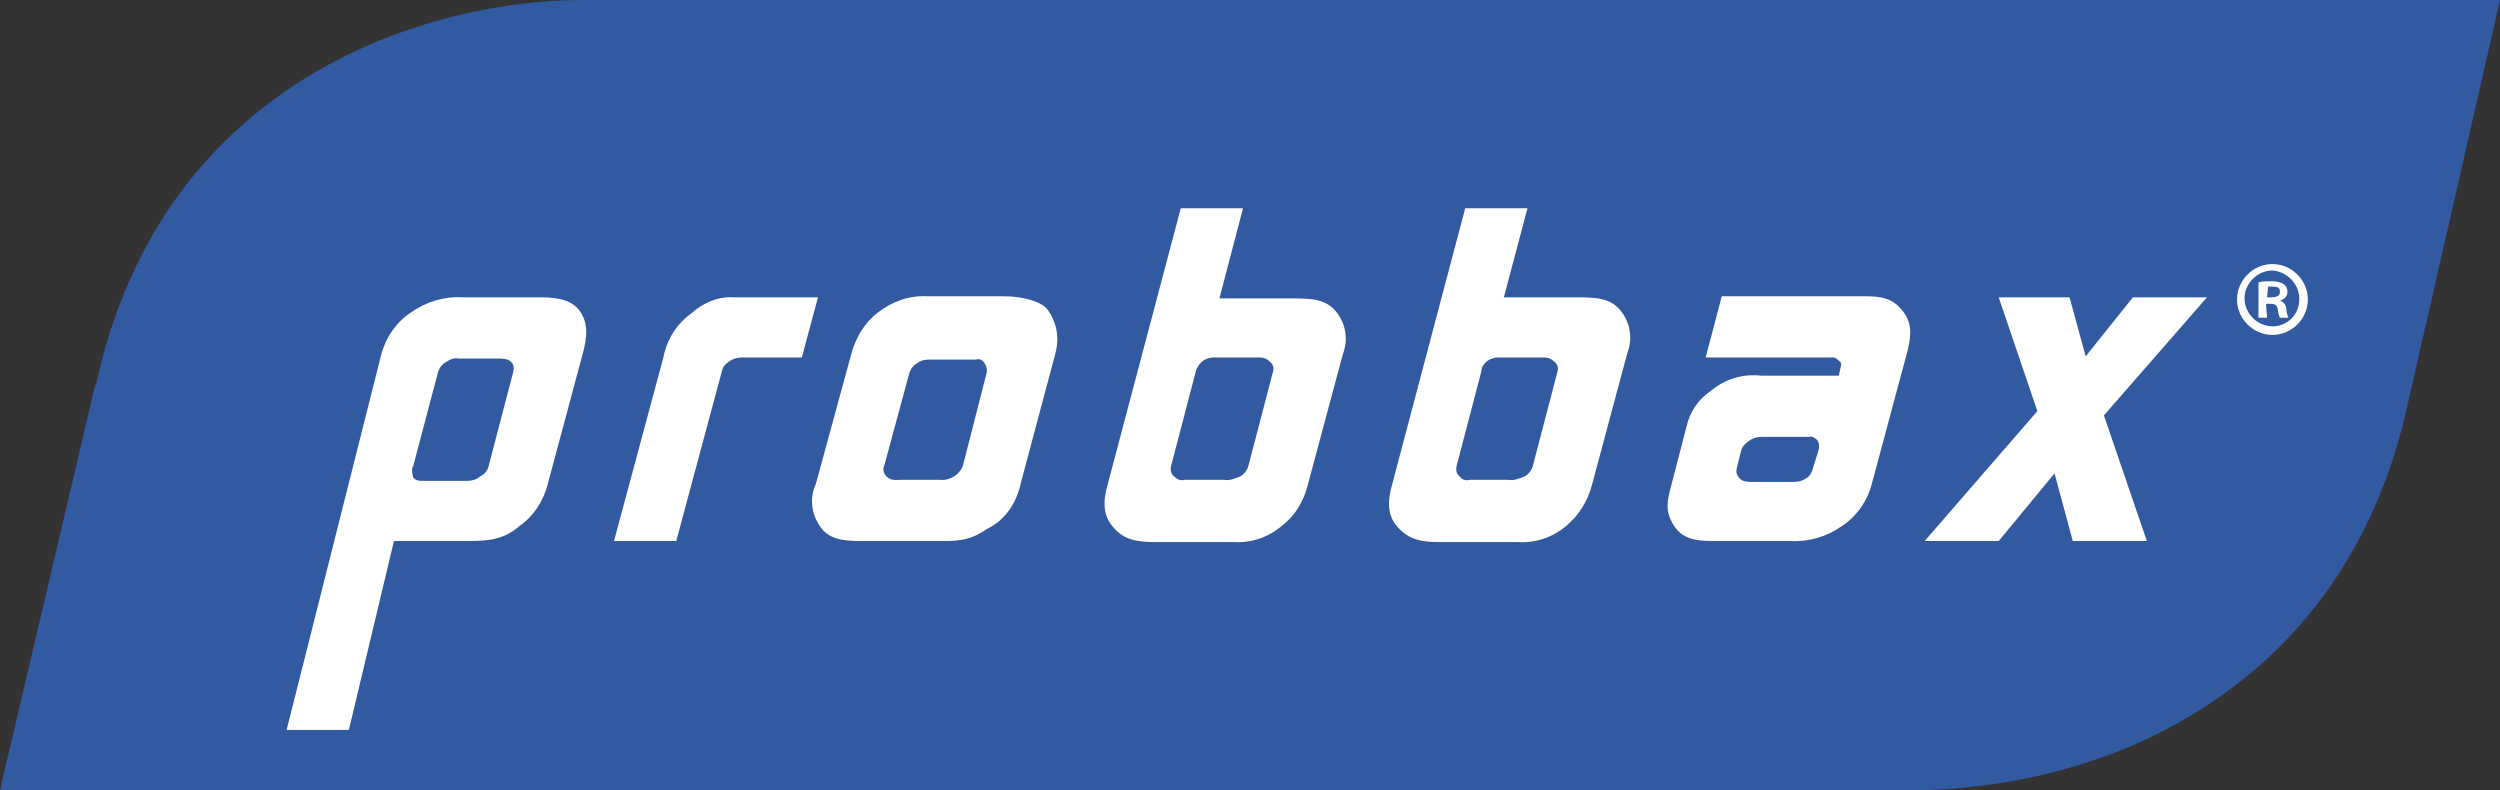
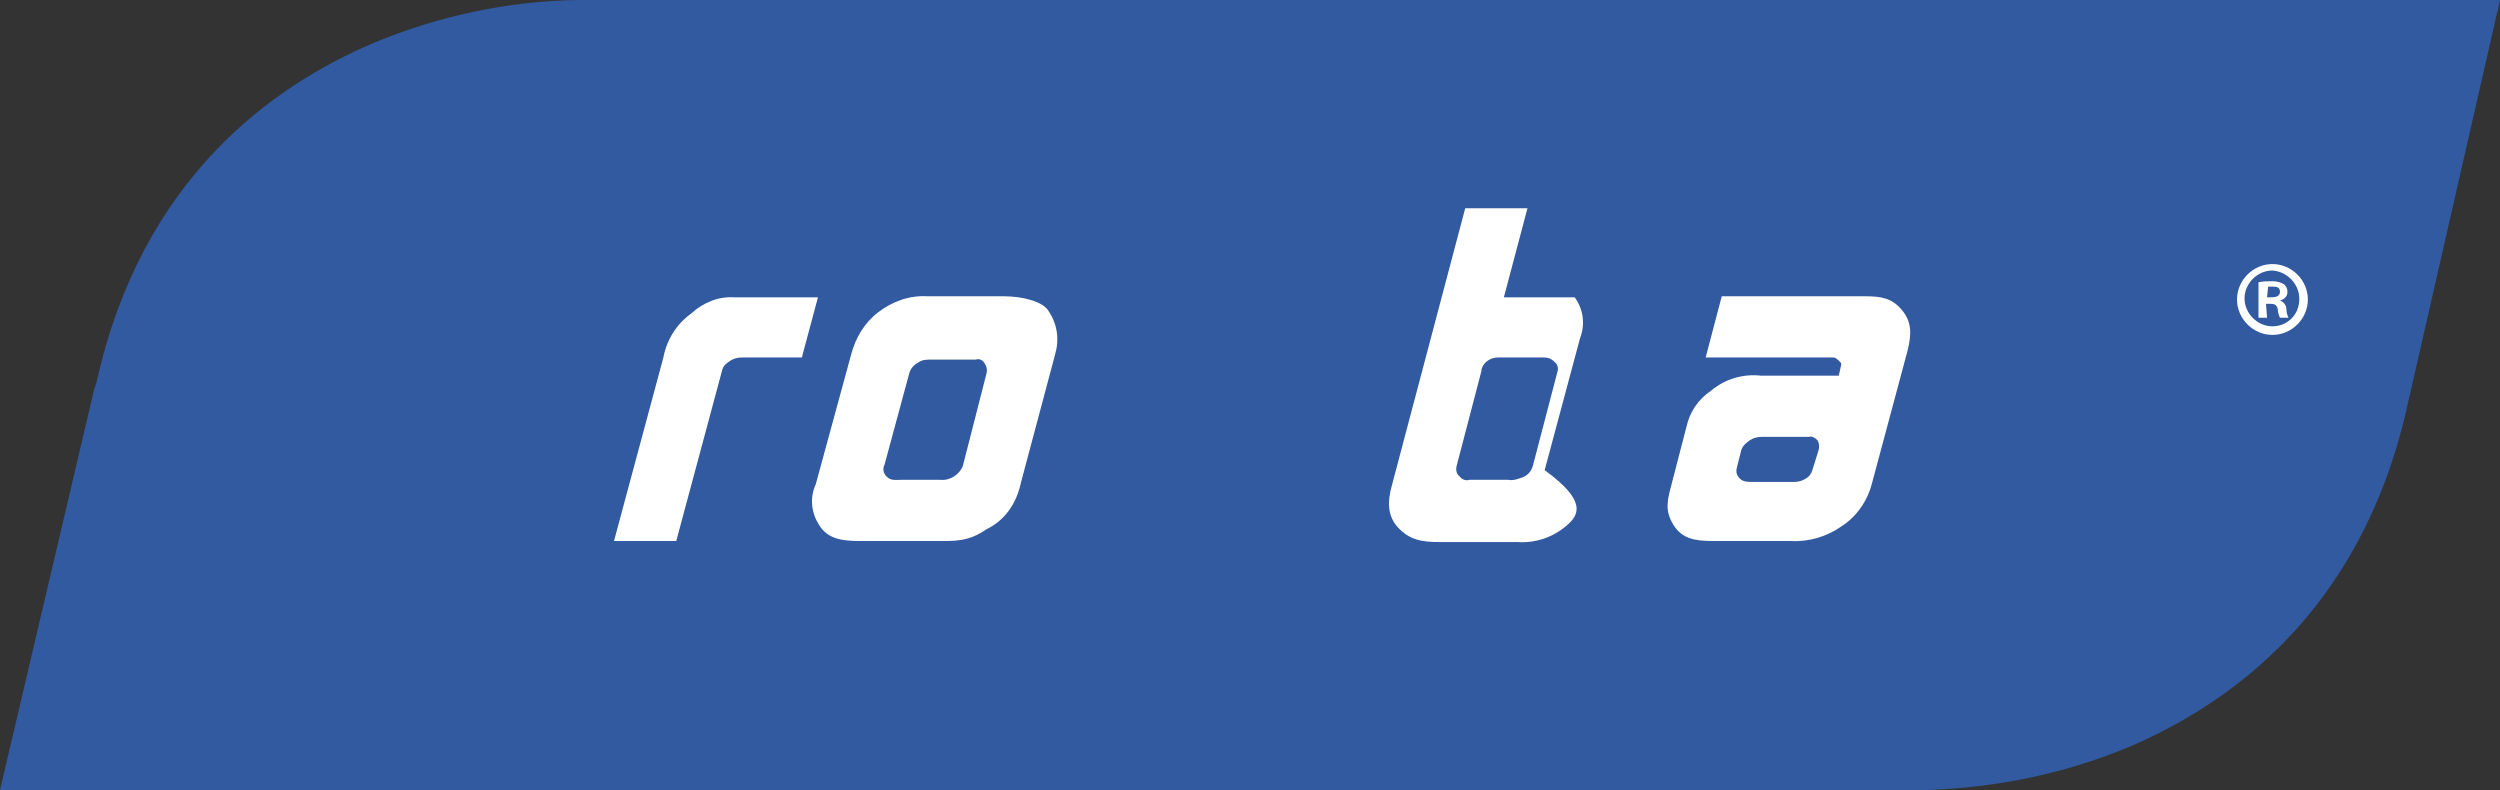
<svg xmlns="http://www.w3.org/2000/svg" version="1.1" id="Calque_1" x="0px" y="0px" viewBox="0 0 232.9 73.6" style="enable-background:new 0 0 232.9 73.6;" xml:space="preserve">
  <rect x="0" y="0" width="232.9" height="73.6" fill="#333333" stroke="none" />
  <style type="text/css"> .st0{fill:#315AA0;} .st1{fill:#FFFFFF;} </style>
  <path class="st0" d="M179.4,73.6H0L8.6,37c0.1-0.6,0.3-1.1,0.4-1.4l0,0C13.2,16.6,25.4,8,34.8,4l0,0c6-2.5,12.5-3.9,19-4h179.1 l-8.7,38.1c-4.3,18.9-16.5,27.5-25.9,31.5C192.3,72.1,185.9,73.4,179.4,73.6z" />
-   <path id="P" class="st1" d="M38.5,43.4l2.3-8.7c0.1-0.4,0.4-0.8,0.8-1c0.3-0.2,0.7-0.4,1.1-0.3h3.6c0.5,0,1,0,1.3,0.3s0.3,0.6,0.2,1 l-2.3,8.8c-0.1,0.4-0.4,0.7-0.8,0.9c-0.3,0.3-0.8,0.4-1.2,0.4h-4.2c-0.4,0-0.6-0.1-0.8-0.3C38.4,44.1,38.3,43.7,38.5,43.4 M32.5,68 l4.2-17.6h6.6c1.9,0,3.5,0,5.1-1.4c1.3-0.9,2.2-2.3,2.6-3.8l3.3-12.3c0.4-1.5,0.5-2.7-0.2-3.8s-2-1.4-3.7-1.4h-7.3 c-1.7-0.1-3.4,0.4-4.8,1.4c-1.4,0.9-2.4,2.4-2.8,4L26.7,68H32.5z" />
  <path id="R" class="st1" d="M69.2,33.3c-0.5,0-0.9,0.1-1.3,0.4c-0.3,0.2-0.5,0.4-0.6,0.7l-4.3,16h-5.8l4.6-17.1 c0.3-1.6,1.2-3.1,2.6-4.1c1.1-1,2.5-1.6,4-1.5h7.8l-1.5,5.6C74.7,33.3,69.2,33.3,69.2,33.3z" />
  <path id="O" class="st1" d="M91.9,34.8c0.1-0.4,0-0.7-0.2-1s-0.5-0.4-0.8-0.3h-4.2c-0.4,0-0.8,0-1.2,0.3c-0.4,0.2-0.7,0.6-0.8,1 l-2.3,8.5c-0.2,0.4-0.1,0.8,0.2,1.1c0.4,0.4,0.8,0.3,1.4,0.3h3.6c0.9,0.1,1.8-0.5,2.1-1.3L91.9,34.8z M91.9,49.3 c-1.7,1.2-3,1.1-4.8,1.1h-7c-1.7,0-3-0.2-3.8-1.5c-0.7-1.1-0.9-2.5-0.3-3.8L79.3,33c0.4-1.5,1.2-2.9,2.5-3.9s2.9-1.6,4.6-1.5h7.1 c1.8,0,3.7,0.5,4.2,1.4c0.8,1.2,1,2.6,0.6,4l-3.2,12C94.7,46.9,93.6,48.5,91.9,49.3" />
-   <path id="B" class="st1" d="M118.6,34.6c0.1-0.3,0-0.7-0.3-0.9c-0.3-0.3-0.6-0.4-1-0.4h-4.2c-0.4,0-0.7,0.1-1,0.3s-0.6,0.6-0.7,1 l-2.3,8.8c-0.1,0.4,0,0.8,0.3,1c0.3,0.3,0.6,0.4,1,0.3h3.6c0.5,0.1,1-0.1,1.5-0.3c0.4-0.2,0.7-0.6,0.8-1L118.6,34.6z M119.4,49 c-1.3,1.1-2.9,1.6-4.5,1.5h-7.2c-1.8,0-3-0.2-4-1.4c-0.9-1-1-2.3-0.5-4l6.8-25.7h5.8l-2.2,8.4h6.6c1.9,0,3.4,0,4.4,1.4 c0.8,1.1,1,2.5,0.5,3.8l-3.3,12.3C121.4,46.8,120.6,48.1,119.4,49" />
-   <path id="B-2" class="st1" d="M145.1,34.6c0.1-0.3,0-0.7-0.3-0.9c-0.3-0.3-0.6-0.4-1-0.4h-4.2c-0.4,0-0.7,0.1-1,0.3s-0.6,0.6-0.6,1 l-2.3,8.8c-0.1,0.4,0,0.8,0.3,1c0.2,0.3,0.6,0.4,0.9,0.3h3.6c0.5,0.1,1-0.1,1.5-0.3c0.4-0.2,0.7-0.6,0.8-1L145.1,34.6z M145.9,49 c-1.3,1.1-2.9,1.6-4.5,1.5h-7.2c-1.8,0-2.9-0.2-4-1.4c-0.9-1-1-2.3-0.5-4l6.8-25.7h5.8l-2.2,8.3h6.6c1.9,0,3.4,0,4.4,1.4 c0.8,1.1,1,2.5,0.5,3.8l-3.3,12.3C147.9,46.7,147.1,48,145.9,49" />
+   <path id="B-2" class="st1" d="M145.1,34.6c0.1-0.3,0-0.7-0.3-0.9c-0.3-0.3-0.6-0.4-1-0.4h-4.2c-0.4,0-0.7,0.1-1,0.3s-0.6,0.6-0.6,1 l-2.3,8.8c-0.1,0.4,0,0.8,0.3,1c0.2,0.3,0.6,0.4,0.9,0.3h3.6c0.5,0.1,1-0.1,1.5-0.3c0.4-0.2,0.7-0.6,0.8-1L145.1,34.6z M145.9,49 c-1.3,1.1-2.9,1.6-4.5,1.5h-7.2c-1.8,0-2.9-0.2-4-1.4c-0.9-1-1-2.3-0.5-4l6.8-25.7h5.8l-2.2,8.3h6.6c0.8,1.1,1,2.5,0.5,3.8l-3.3,12.3C147.9,46.7,147.1,48,145.9,49" />
  <path id="A" class="st1" d="M169.4,42c0.1-0.3,0.1-0.7-0.1-1c-0.2-0.2-0.5-0.4-0.8-0.3h-4.4c-0.4,0-0.8,0.1-1.2,0.4 c-0.3,0.2-0.6,0.5-0.7,0.9l-0.4,1.6c-0.1,0.4,0,0.7,0.3,1s0.8,0.3,1.3,0.3h3.7c0.4,0,0.8-0.1,1.1-0.3c0.4-0.2,0.6-0.6,0.7-1 L169.4,42z M171.6,49c-1.4,1-3.1,1.5-4.8,1.4h-7.2c-1.7,0-2.9-0.2-3.7-1.5s-0.6-2.2-0.2-3.7l1.4-5.4c0.3-1.4,1.1-2.6,2.3-3.4 c1.3-1.1,3-1.6,4.7-1.4h7.2l0.2-0.9c0.1-0.3-0.1-0.4-0.2-0.5s-0.3-0.3-0.5-0.3h-11.9l1.5-5.7h13.4c1.5,0,2.5,0.2,3.4,1.3 s0.9,2.2,0.5,3.8L174.4,45C174,46.6,173,48.1,171.6,49" />
-   <polygon id="X" class="st1" points="193.1,50.4 191.4,44.1 186.2,50.4 179.3,50.4 189.8,38.3 186.2,27.7 192.8,27.7 194.3,33.2 198.7,27.7 205.6,27.7 196,38.7 200,50.4 " />
  <path id="_R_" class="st1" d="M211.2,27.7h0.4c0.4,0,0.8-0.1,0.8-0.5s-0.2-0.5-0.7-0.5c-0.1,0-0.3,0-0.4,0L211.2,27.7z M211.2,29.6 h-0.8v-3.3c0.4-0.1,0.8-0.1,1.3-0.1c0.4,0,0.8,0.1,1.1,0.3c0.2,0.2,0.3,0.4,0.3,0.7c0,0.4-0.3,0.7-0.7,0.8l0,0 c0.3,0.1,0.6,0.4,0.6,0.8c0,0.3,0.1,0.6,0.2,0.8h-0.8c-0.1-0.2-0.2-0.5-0.2-0.8c-0.1-0.4-0.3-0.5-0.7-0.5h-0.4L211.2,29.6z M211.7,25.2c-1.4,0-2.6,1.2-2.6,2.6s1.2,2.6,2.6,2.6c1.4,0,2.5-1.1,2.5-2.5v-0.1C214.2,26.5,213.1,25.3,211.7,25.2 C211.7,25.3,211.7,25.3,211.7,25.2L211.7,25.2z M211.7,24.6c1.8,0,3.3,1.5,3.3,3.3s-1.5,3.3-3.3,3.3s-3.3-1.5-3.3-3.3 S209.9,24.6,211.7,24.6z" />
</svg>